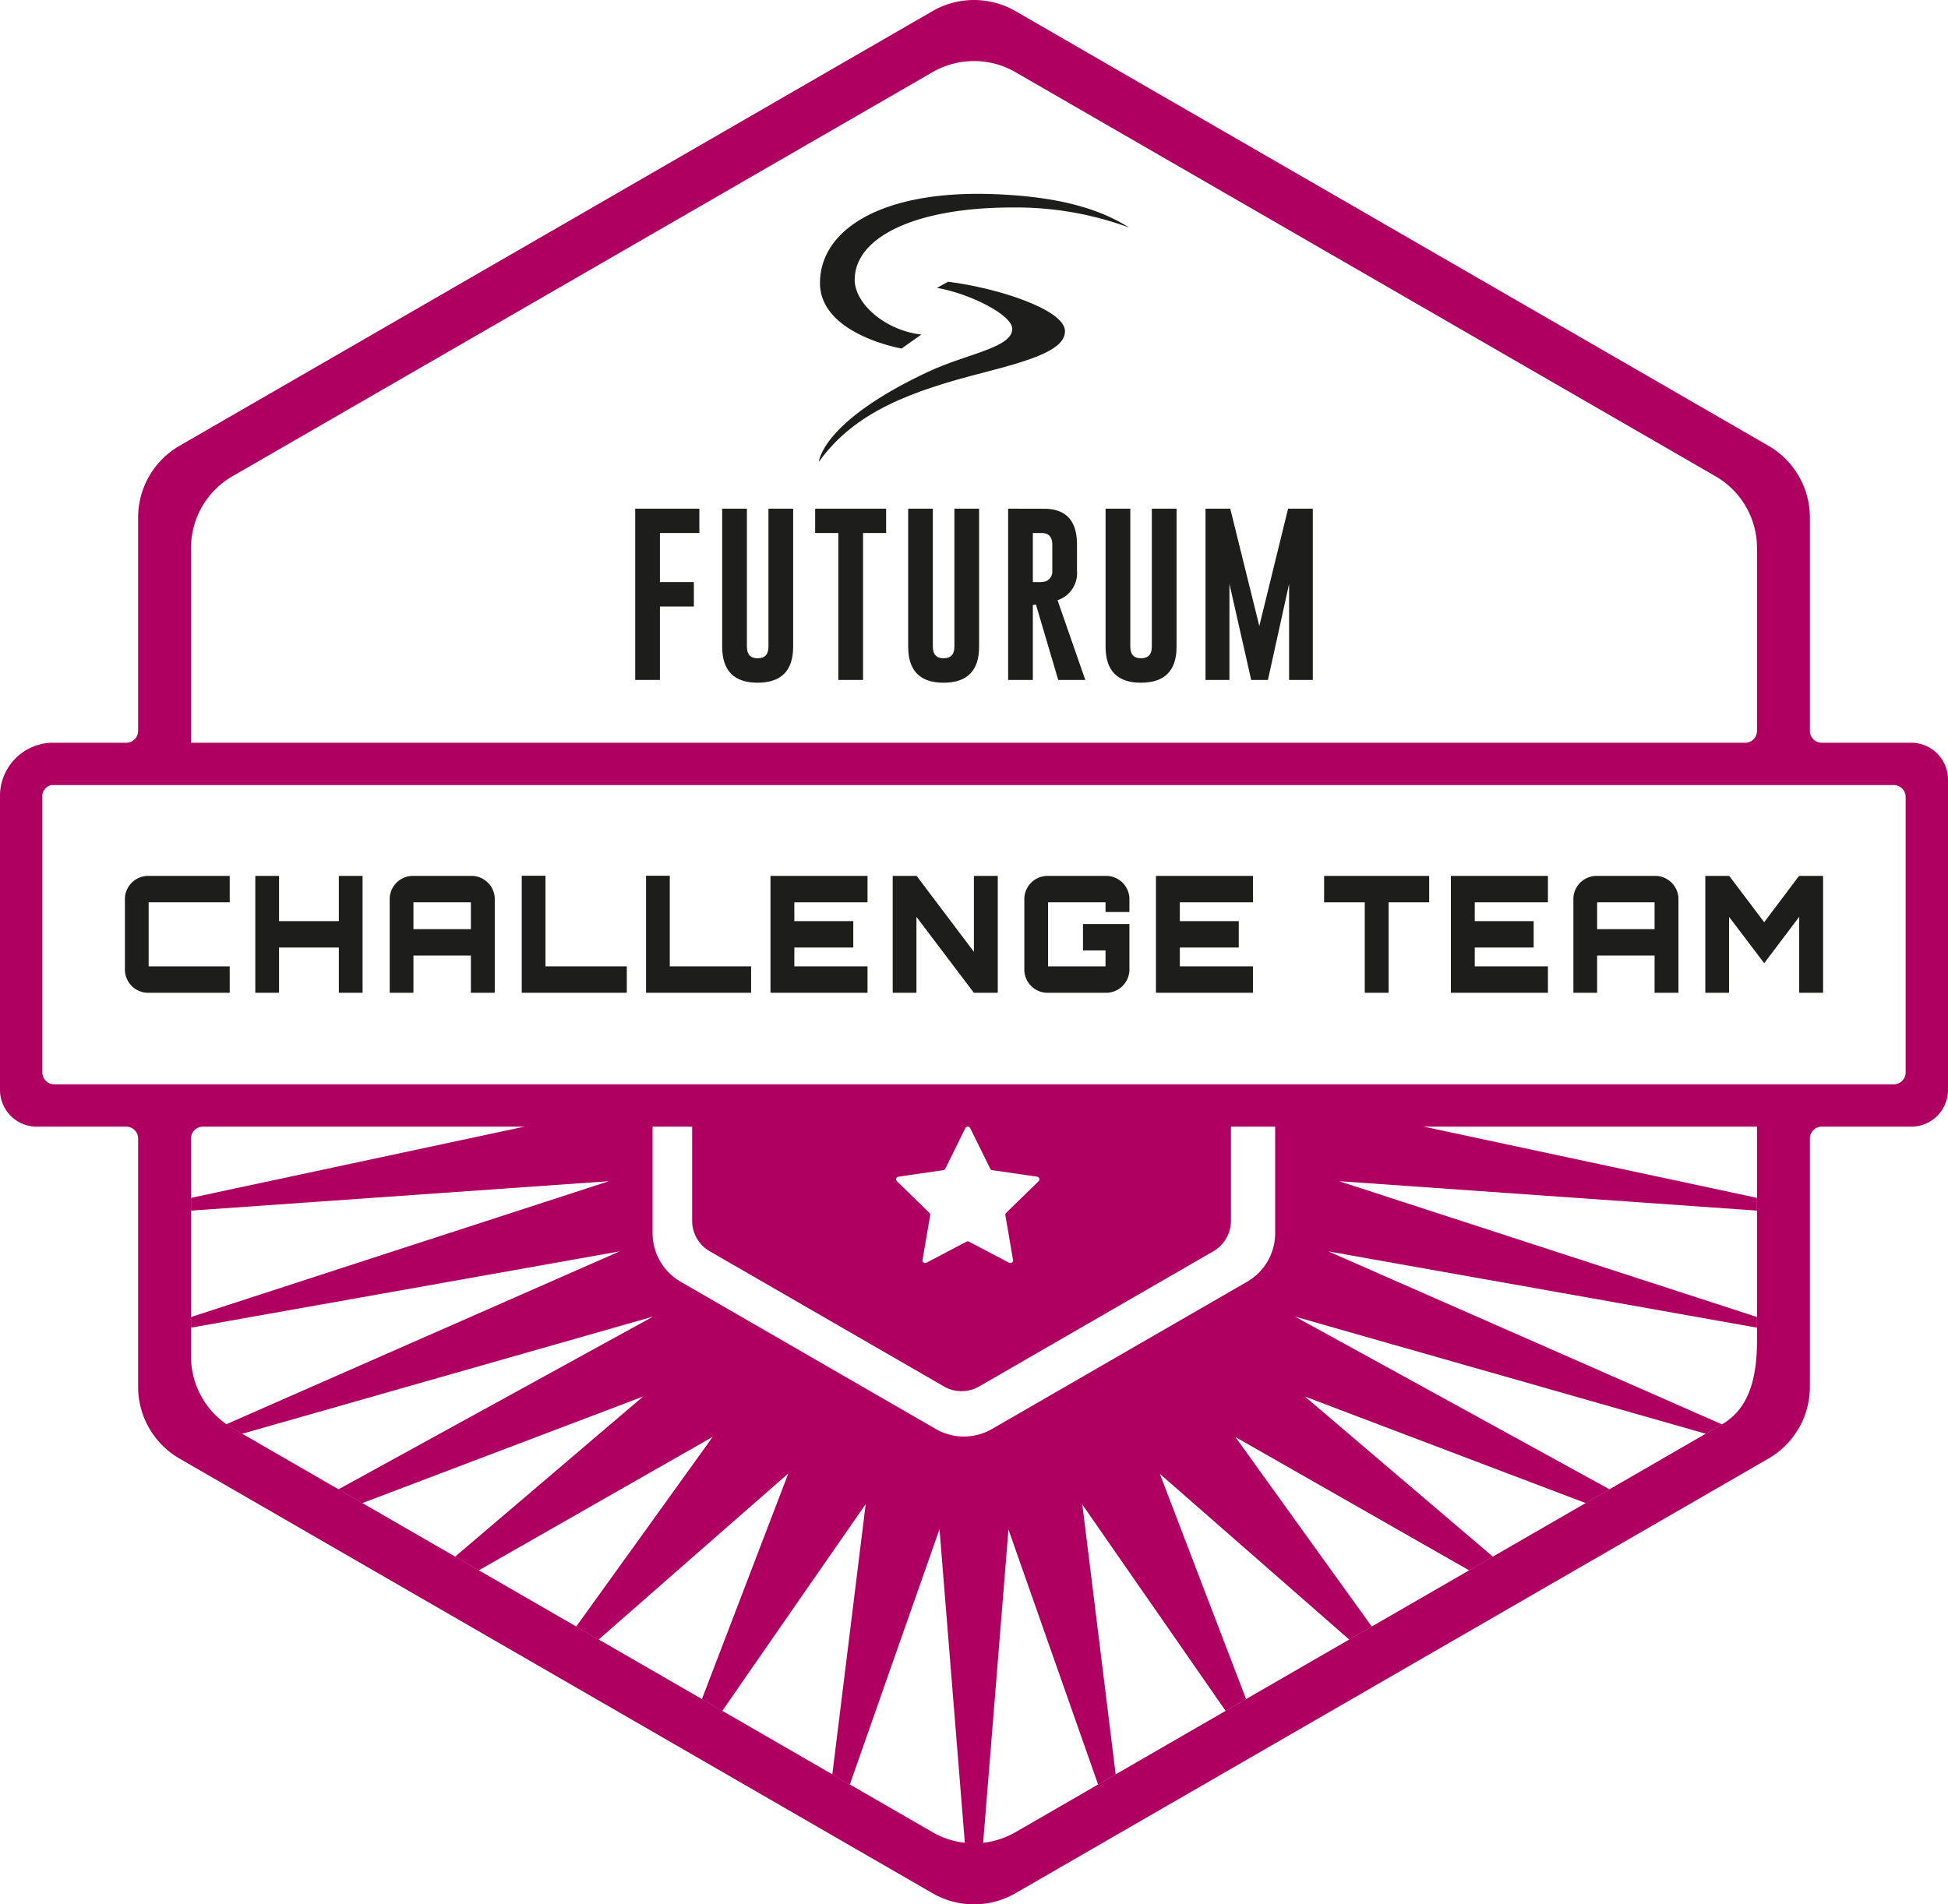
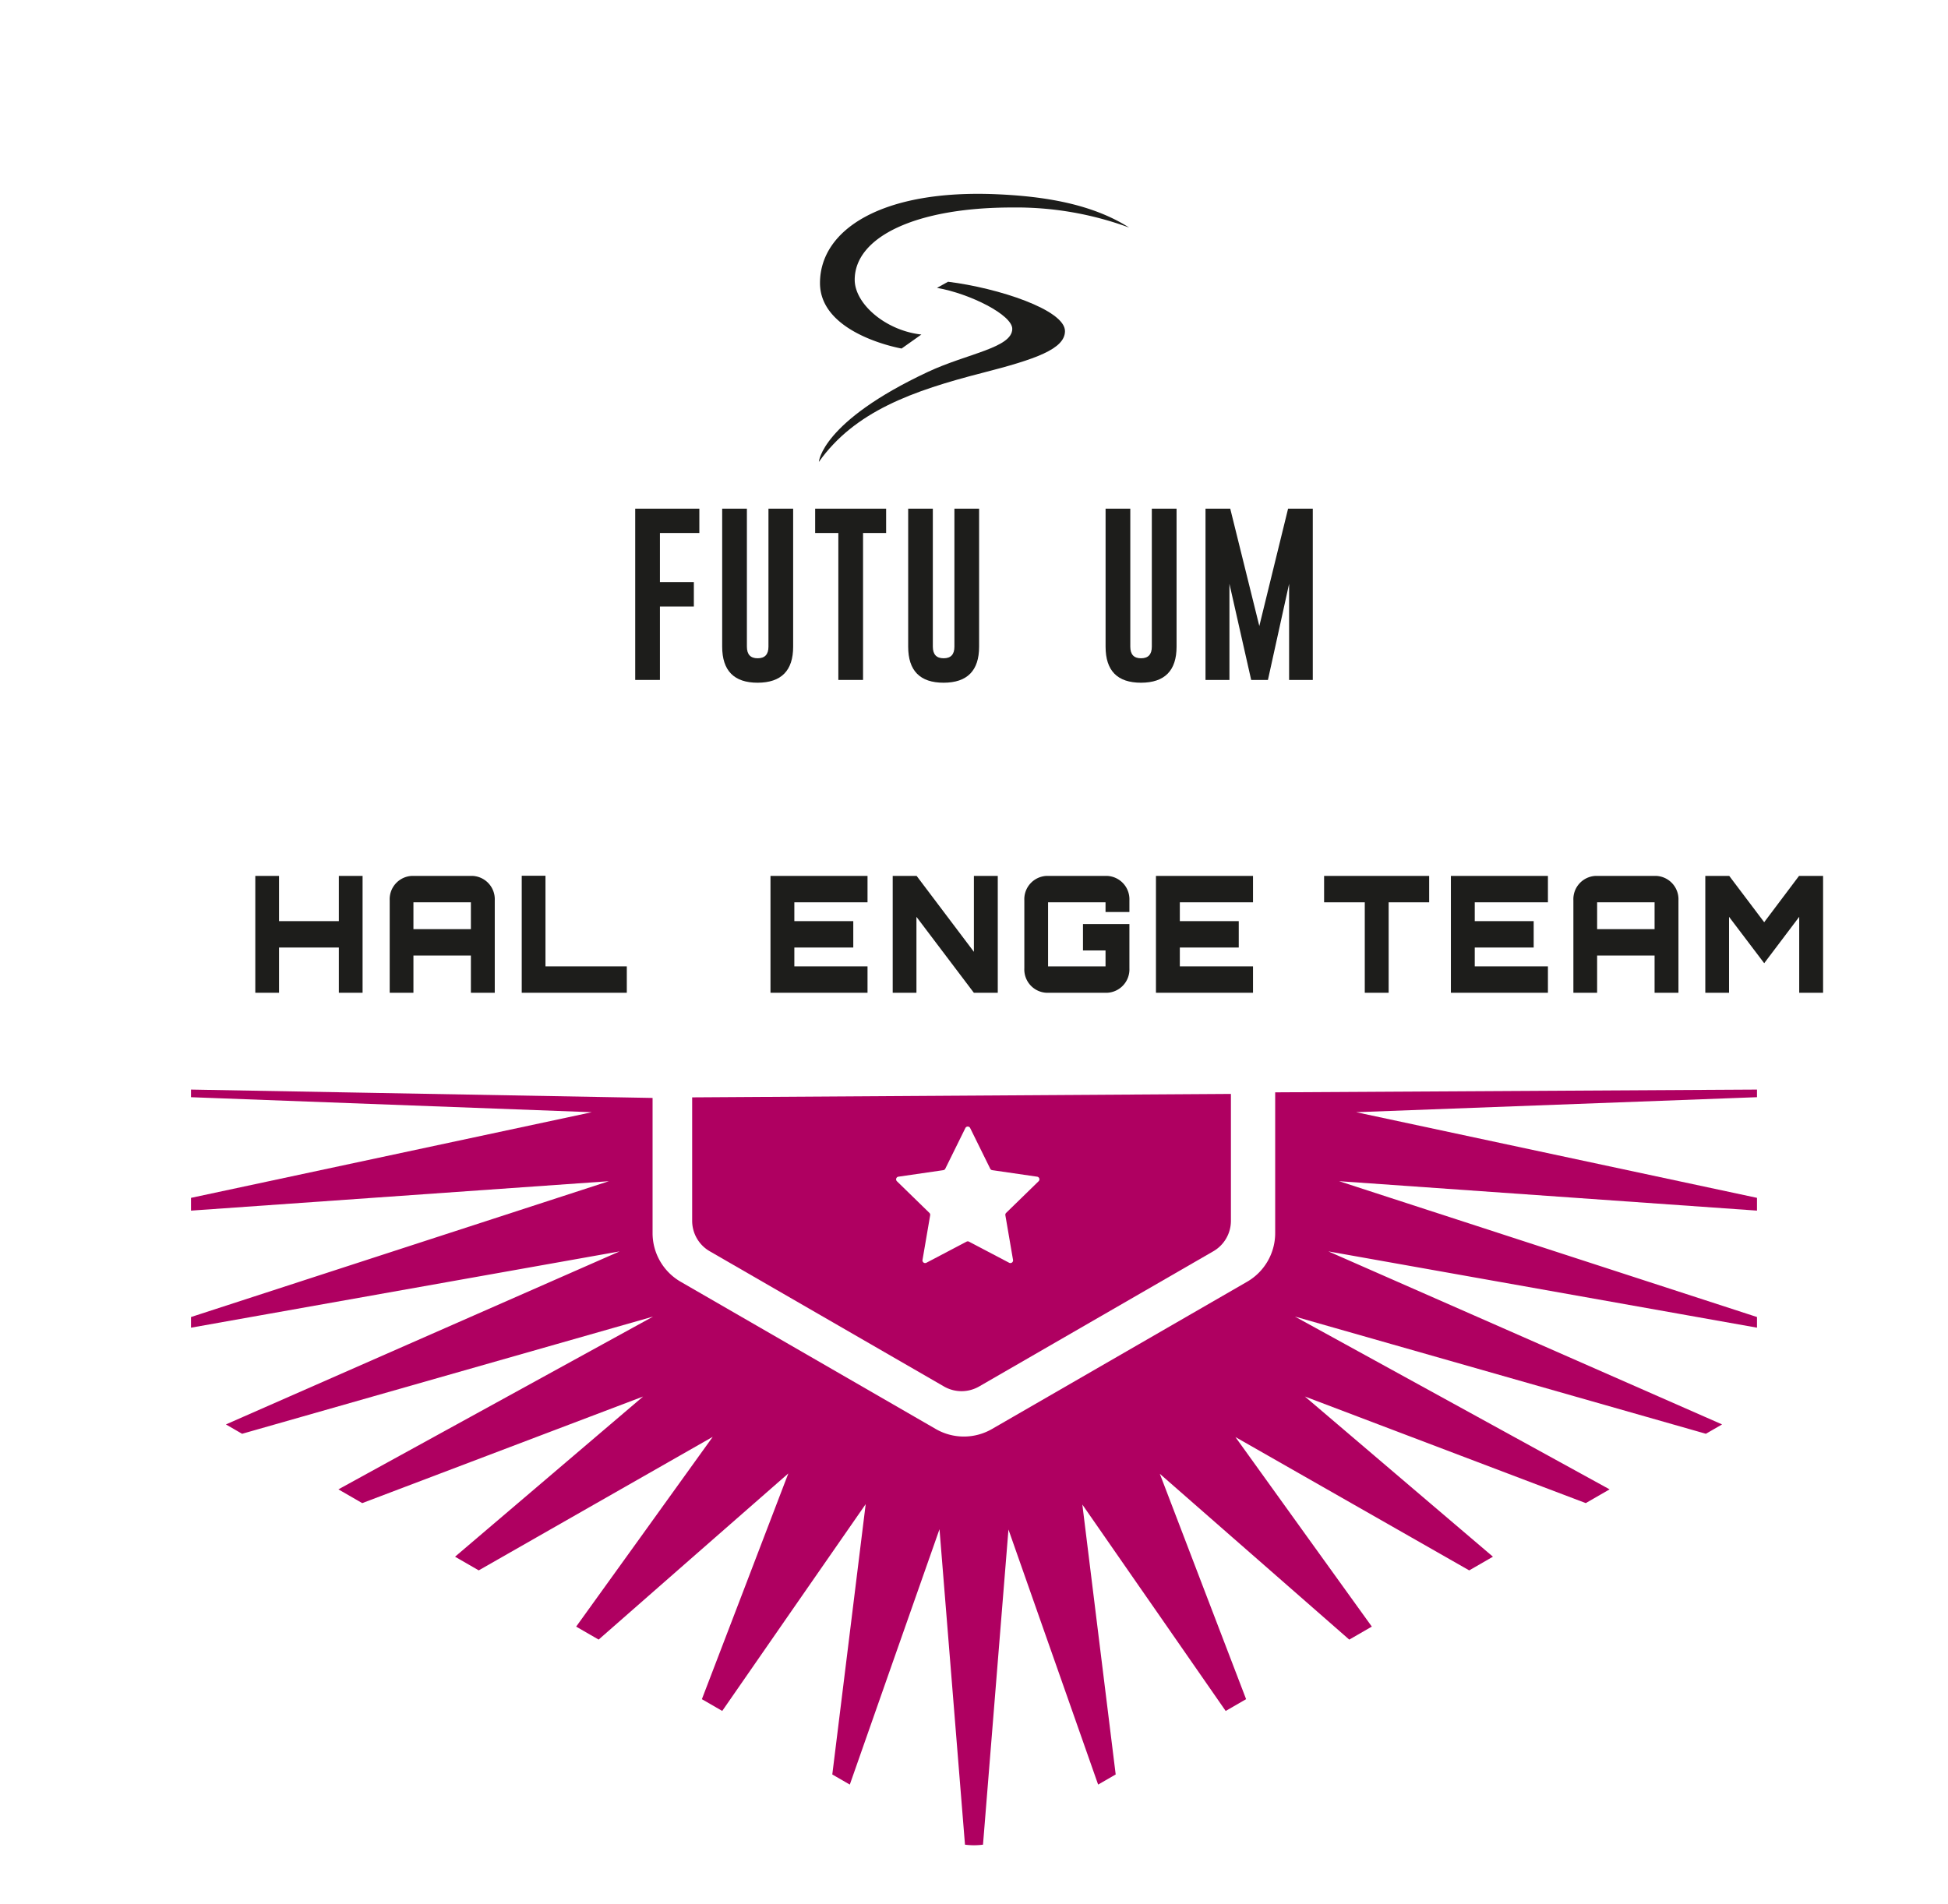
<svg xmlns="http://www.w3.org/2000/svg" id="NEW_PINK_BLACK" data-name="NEW PINK &amp; BLACK" viewBox="0 0 260.787 254.991">
  <defs>
    <style>.cls-1{fill:#af0061;}.cls-2{fill:#1d1d1b;}</style>
  </defs>
  <title>Logo Challenge team badge-pink zwart</title>
  <path class="cls-1" d="M104.002,161.121v16.531a4.709,4.709,0,0,0,2.354,4.076l31.355,18.104a4.713,4.713,0,0,0,4.708,0l31.355-18.104a4.708,4.708,0,0,0,2.353-4.076V160.66Zm46.379,11.233-4.346,4.235a.357.357,0,0,0-.103.319l1.026,5.981a.359.359,0,0,1-.521.378l-5.372-2.824a.359.359,0,0,0-.334,0l-5.371,2.824a.359.359,0,0,1-.521-.378l1.025-5.981a.36.36,0,0,0-.103-.319l-4.346-4.235a.359.359,0,0,1,.199-.612l6.006-.873a.358.358,0,0,0,.27-.197l2.686-5.442a.359.359,0,0,1,.644,0l2.685,5.442a.364.364,0,0,0,.271.197l6.006.873a.358.358,0,0,1,.199.612" transform="translate(-11.339 -14.184)" />
-   <path class="cls-1" d="M267.296,113.638h-12.073a1.588,1.588,0,0,1-1.589-1.588V83.483a11.101,11.101,0,0,0-5.551-9.614l-100.8-58.197a11.101,11.101,0,0,0-11.101,0L35.381,73.869a11.102,11.102,0,0,0-5.55,9.614V112.05a1.588,1.588,0,0,1-1.589,1.588h-9.976a7.127,7.127,0,0,0-6.927,7.296v39.1a4.927,4.927,0,0,0,4.829,5.01h12.074a1.589,1.589,0,0,1,1.589,1.589v33.245a11.097,11.097,0,0,0,5.55,9.613l100.801,58.197a11.096,11.096,0,0,0,11.101,0l100.8-58.197a11.098,11.098,0,0,0,5.551-9.613v-33.245a1.589,1.589,0,0,1,1.589-1.589h12.073a4.928,4.928,0,0,0,4.83-5.01v-41.387a4.928,4.928,0,0,0-4.83-5.009M36.909,87.57a11.102,11.102,0,0,1,5.55-9.614l93.723-54.11a11.101,11.101,0,0,1,11.101,0l93.722,54.11a11.103,11.103,0,0,1,5.551,9.614v24.48a1.588,1.588,0,0,1-1.589,1.588H36.909Zm209.647,106.138c0,6.398-1.814,9.539-4.757,11.238l-94.516,54.569a11.101,11.101,0,0,1-11.101,0l-93.723-54.111a11.1,11.1,0,0,1-5.55-9.613v-29.158a1.589,1.589,0,0,1,1.589-1.589h208.058Zm19.9-35.922a1.588,1.588,0,0,1-1.589,1.588H18.596a1.588,1.588,0,0,1-1.588-1.588v-36.852a1.499,1.499,0,0,1,1.258-1.627h246.601a1.588,1.588,0,0,1,1.589,1.588Z" transform="translate(-11.339 -14.184)" />
  <path class="cls-1" d="M246.555,160.078l-64.502.37V179.31a7.521,7.521,0,0,1-3.748,6.494l-7.508,4.334-.355.205-6.555,3.785-.132.075-19.63,11.333a7.517,7.517,0,0,1-7.496,0l-34.178-19.732a7.52,7.52,0,0,1-3.749-6.494v-18.112l-61.793-1.12V161.1l53.657,2.009-53.657,11.468v1.71l55.94-3.94-55.94,18.187v1.426l57.378-10.213-52.699,23.164c.027.016.05.036.077.052l2.085,1.204,55.019-15.693-24.456,13.431-17.671,9.704,3.189,1.842,16.858-6.398,20.744-7.875-10.274,8.754-3.868,3.297-11.033,9.397,3.17,1.83,14.791-8.446,4.259-2.43,12.276-7.003-6.748,9.382-2.786,3.876-8.748,12.152,3.009,1.737,12.268-10.756,3.279-2.871,9.847-8.622-4.023,10.511-1.703,4.454-5.847,15.263,2.725,1.574,9.252-13.351,2.299-3.313,7.655-11.028-1.534,12.429-.62,5.031-2.317,18.739,2.345,1.354,5.701-16.255,1.319-3.753,4.987-14.188.269,3.338,1.403,17.365,1.74,21.541a9.445,9.445,0,0,0,2.411,0l1.74-21.541,1.669-20.657,4.966,14.132,1.348,3.83,5.691,16.191,2.35-1.357-2.316-18.739-.621-5.031-1.526-12.369,7.6,10.95,2.351,3.38,9.237,13.308,2.735-1.58-5.847-15.263-1.703-4.454-4.002-10.459,9.756,8.542,3.352,2.932,12.255,10.729,3.019-1.743-8.748-12.152-2.786-3.876-6.726-9.352,12.16,6.937,4.354,2.483,14.784,8.433,3.176-1.834-11.033-9.397-3.868-3.297-10.273-8.754,20.744,7.875,16.857,6.398,3.19-1.842-17.671-9.704-24.456-13.431,55.018,15.693,2.085-1.204c.028-.016.051-.036.077-.052l-52.699-23.164,57.379,10.213v-1.426l-55.94-18.187,55.94,3.94v-1.71l-53.658-11.468,53.658-2.009Z" transform="translate(-11.339 -14.184)" />
-   <path class="cls-2" d="M28.062,134.74v9.104a3.123,3.123,0,0,0,2.941,3.271h11.088v-3.534H31.239v-8.578h10.852v-3.534H31.003a3.122,3.122,0,0,0-2.941,3.271" transform="translate(-11.339 -14.184)" />
  <polygon class="cls-2" points="45.363 123.34 37.356 123.34 37.356 117.284 34.178 117.284 34.178 132.93 37.356 132.93 37.356 126.874 45.363 126.874 45.363 132.93 48.54 132.93 48.54 117.284 45.363 117.284 45.363 123.34" />
  <path class="cls-2" d="M74.617,131.468H66.45a3.123,3.123,0,0,0-2.94,3.271v12.375h3.177V142.13h7.692v4.984h3.196v-12.375a3.13,3.13,0,0,0-2.958-3.271m-.238,7.127h-7.692v-3.593h7.692Z" transform="translate(-11.339 -14.184)" />
  <polygon class="cls-2" points="73.025 117.263 69.847 117.263 69.847 132.93 83.913 132.93 83.913 129.396 73.025 129.396 73.025 117.263" />
-   <polygon class="cls-2" points="89.666 117.263 86.489 117.263 86.489 132.93 100.554 132.93 100.554 129.396 89.666 129.396 89.666 117.263" />
  <polygon class="cls-2" points="103.148 132.93 116.139 132.93 116.139 129.396 106.343 129.396 106.343 126.874 114.232 126.874 114.232 123.34 106.343 123.34 106.343 120.818 116.139 120.818 116.139 117.284 103.148 117.284 103.148 132.93" />
  <polygon class="cls-2" points="130.38 127.448 122.713 117.284 119.511 117.284 119.511 132.93 122.688 132.93 122.688 122.764 130.373 132.93 133.576 132.93 133.576 117.284 130.38 117.284 130.38 127.448" />
  <path class="cls-2" d="M159.578,131.469h-8.167a3.122,3.122,0,0,0-2.94,3.271v9.104a3.123,3.123,0,0,0,2.94,3.271h8.167a3.131,3.131,0,0,0,2.959-3.271v-5.928h-6.215v3.533h3.019v2.132h-7.693v-8.578h7.693v1.298h3.196V134.74a3.13,3.13,0,0,0-2.959-3.271" transform="translate(-11.339 -14.184)" />
  <polygon class="cls-2" points="154.753 132.93 167.745 132.93 167.745 129.396 157.949 129.396 157.949 126.874 165.837 126.874 165.837 123.34 157.949 123.34 157.949 120.818 167.745 120.818 167.745 117.284 154.753 117.284 154.753 132.93" />
  <polygon class="cls-2" points="177.263 120.819 182.708 120.819 182.708 132.931 185.904 132.931 185.904 120.819 191.327 120.819 191.327 117.285 177.263 117.285 177.263 120.819" />
  <polygon class="cls-2" points="194.236 132.93 207.227 132.93 207.227 129.396 197.431 129.396 197.431 126.874 205.32 126.874 205.32 123.34 197.431 123.34 197.431 120.818 207.227 120.818 207.227 117.284 194.236 117.284 194.236 132.93" />
  <path class="cls-2" d="M233.082,131.468h-8.167a3.123,3.123,0,0,0-2.94,3.271v12.375h3.177V142.13h7.693v4.984h3.196v-12.375a3.131,3.131,0,0,0-2.959-3.271m-.237,7.127h-7.692v-3.593h7.692Z" transform="translate(-11.339 -14.184)" />
  <polygon class="cls-2" points="240.843 117.284 236.18 123.484 231.5 117.284 228.296 117.284 228.296 132.93 231.474 132.93 231.474 122.762 236.181 128.973 240.868 122.764 240.868 132.93 244.064 132.93 244.064 117.284 240.843 117.284" />
  <polygon class="cls-2" points="85.039 68.111 93.624 68.111 93.624 71.369 88.347 71.369 88.347 77.942 92.889 77.942 92.889 81.212 88.347 81.212 88.347 91.043 85.039 91.043 85.039 68.111" />
  <path class="cls-2" d="M117.522,100.773q0,4.815-4.756,4.827-4.739,0-4.746-4.827V82.294h3.309v18.479c0,1.039.48,1.554,1.437,1.554.969,0,1.45-.515,1.45-1.554V82.294h3.306Z" transform="translate(-11.339 -14.184)" />
  <polygon class="cls-2" points="118.63 68.111 118.63 71.369 115.54 71.369 115.54 91.043 112.232 91.043 112.232 71.369 109.129 71.369 109.129 68.111 118.63 68.111" />
  <path class="cls-2" d="M142.416,100.773q0,4.815-4.75,4.827-4.747,0-4.745-4.827V82.294h3.3v18.479c0,1.039.487,1.554,1.445,1.554.969,0,1.444-.515,1.444-1.554V82.294h3.306Z" transform="translate(-11.339 -14.184)" />
-   <path class="cls-2" d="M149.611,85.553v6.572h.756a3.362,3.362,0,0,0,.954-.094,1.414,1.414,0,0,0,.893-1.461v-3.451c0-1.042-.475-1.566-1.437-1.566Zm-3.309-3.258,4.813.011q4.41,0,4.405,4.813V90.57a3.833,3.833,0,0,1-2.602,3.985l3.714,10.672h-3.625l-2.98-10.089-.416.059v10.03h-3.309Z" transform="translate(-11.339 -14.184)" />
  <path class="cls-2" d="M168.851,100.773q0,4.815-4.757,4.827c-3.171,0-4.746-1.608-4.746-4.827V82.294h3.309v18.479c0,1.039.475,1.554,1.437,1.554s1.444-.515,1.444-1.554V82.294h3.313Z" transform="translate(-11.339 -14.184)" />
  <polygon class="cls-2" points="168.59 83.822 172.441 68.111 175.748 68.111 175.748 91.043 172.577 91.043 172.577 78.174 169.744 91.043 167.501 91.043 164.591 78.174 164.591 91.043 161.386 91.043 161.386 68.111 164.698 68.111 168.59 83.822" />
  <path class="cls-2" d="M153.912,58.518c0-2.842-8.939-5.777-15.652-6.608l-1.482.819c4.415.768,10.114,3.632,10.078,5.508-.048,2.533-6.045,3.286-11.274,5.734-14.304,6.697-14.618,12.063-14.618,12.063,4.786-6.757,12.534-9.524,21.949-11.938,7.024-1.8,10.999-3.176,10.999-5.578" transform="translate(-11.339 -14.184)" />
  <path class="cls-2" d="M144.774,40.194c-15.361-.667-23.659,4.733-23.659,11.89,0,6.883,10.924,8.768,10.924,8.768l2.649-1.875c-4.784-.523-8.926-4.106-8.926-7.332,0-5.721,8.152-9.678,21.079-9.678a43.736,43.736,0,0,1,15.656,2.685c-4.977-3.167-11.348-4.182-17.723-4.458" transform="translate(-11.339 -14.184)" />
</svg>